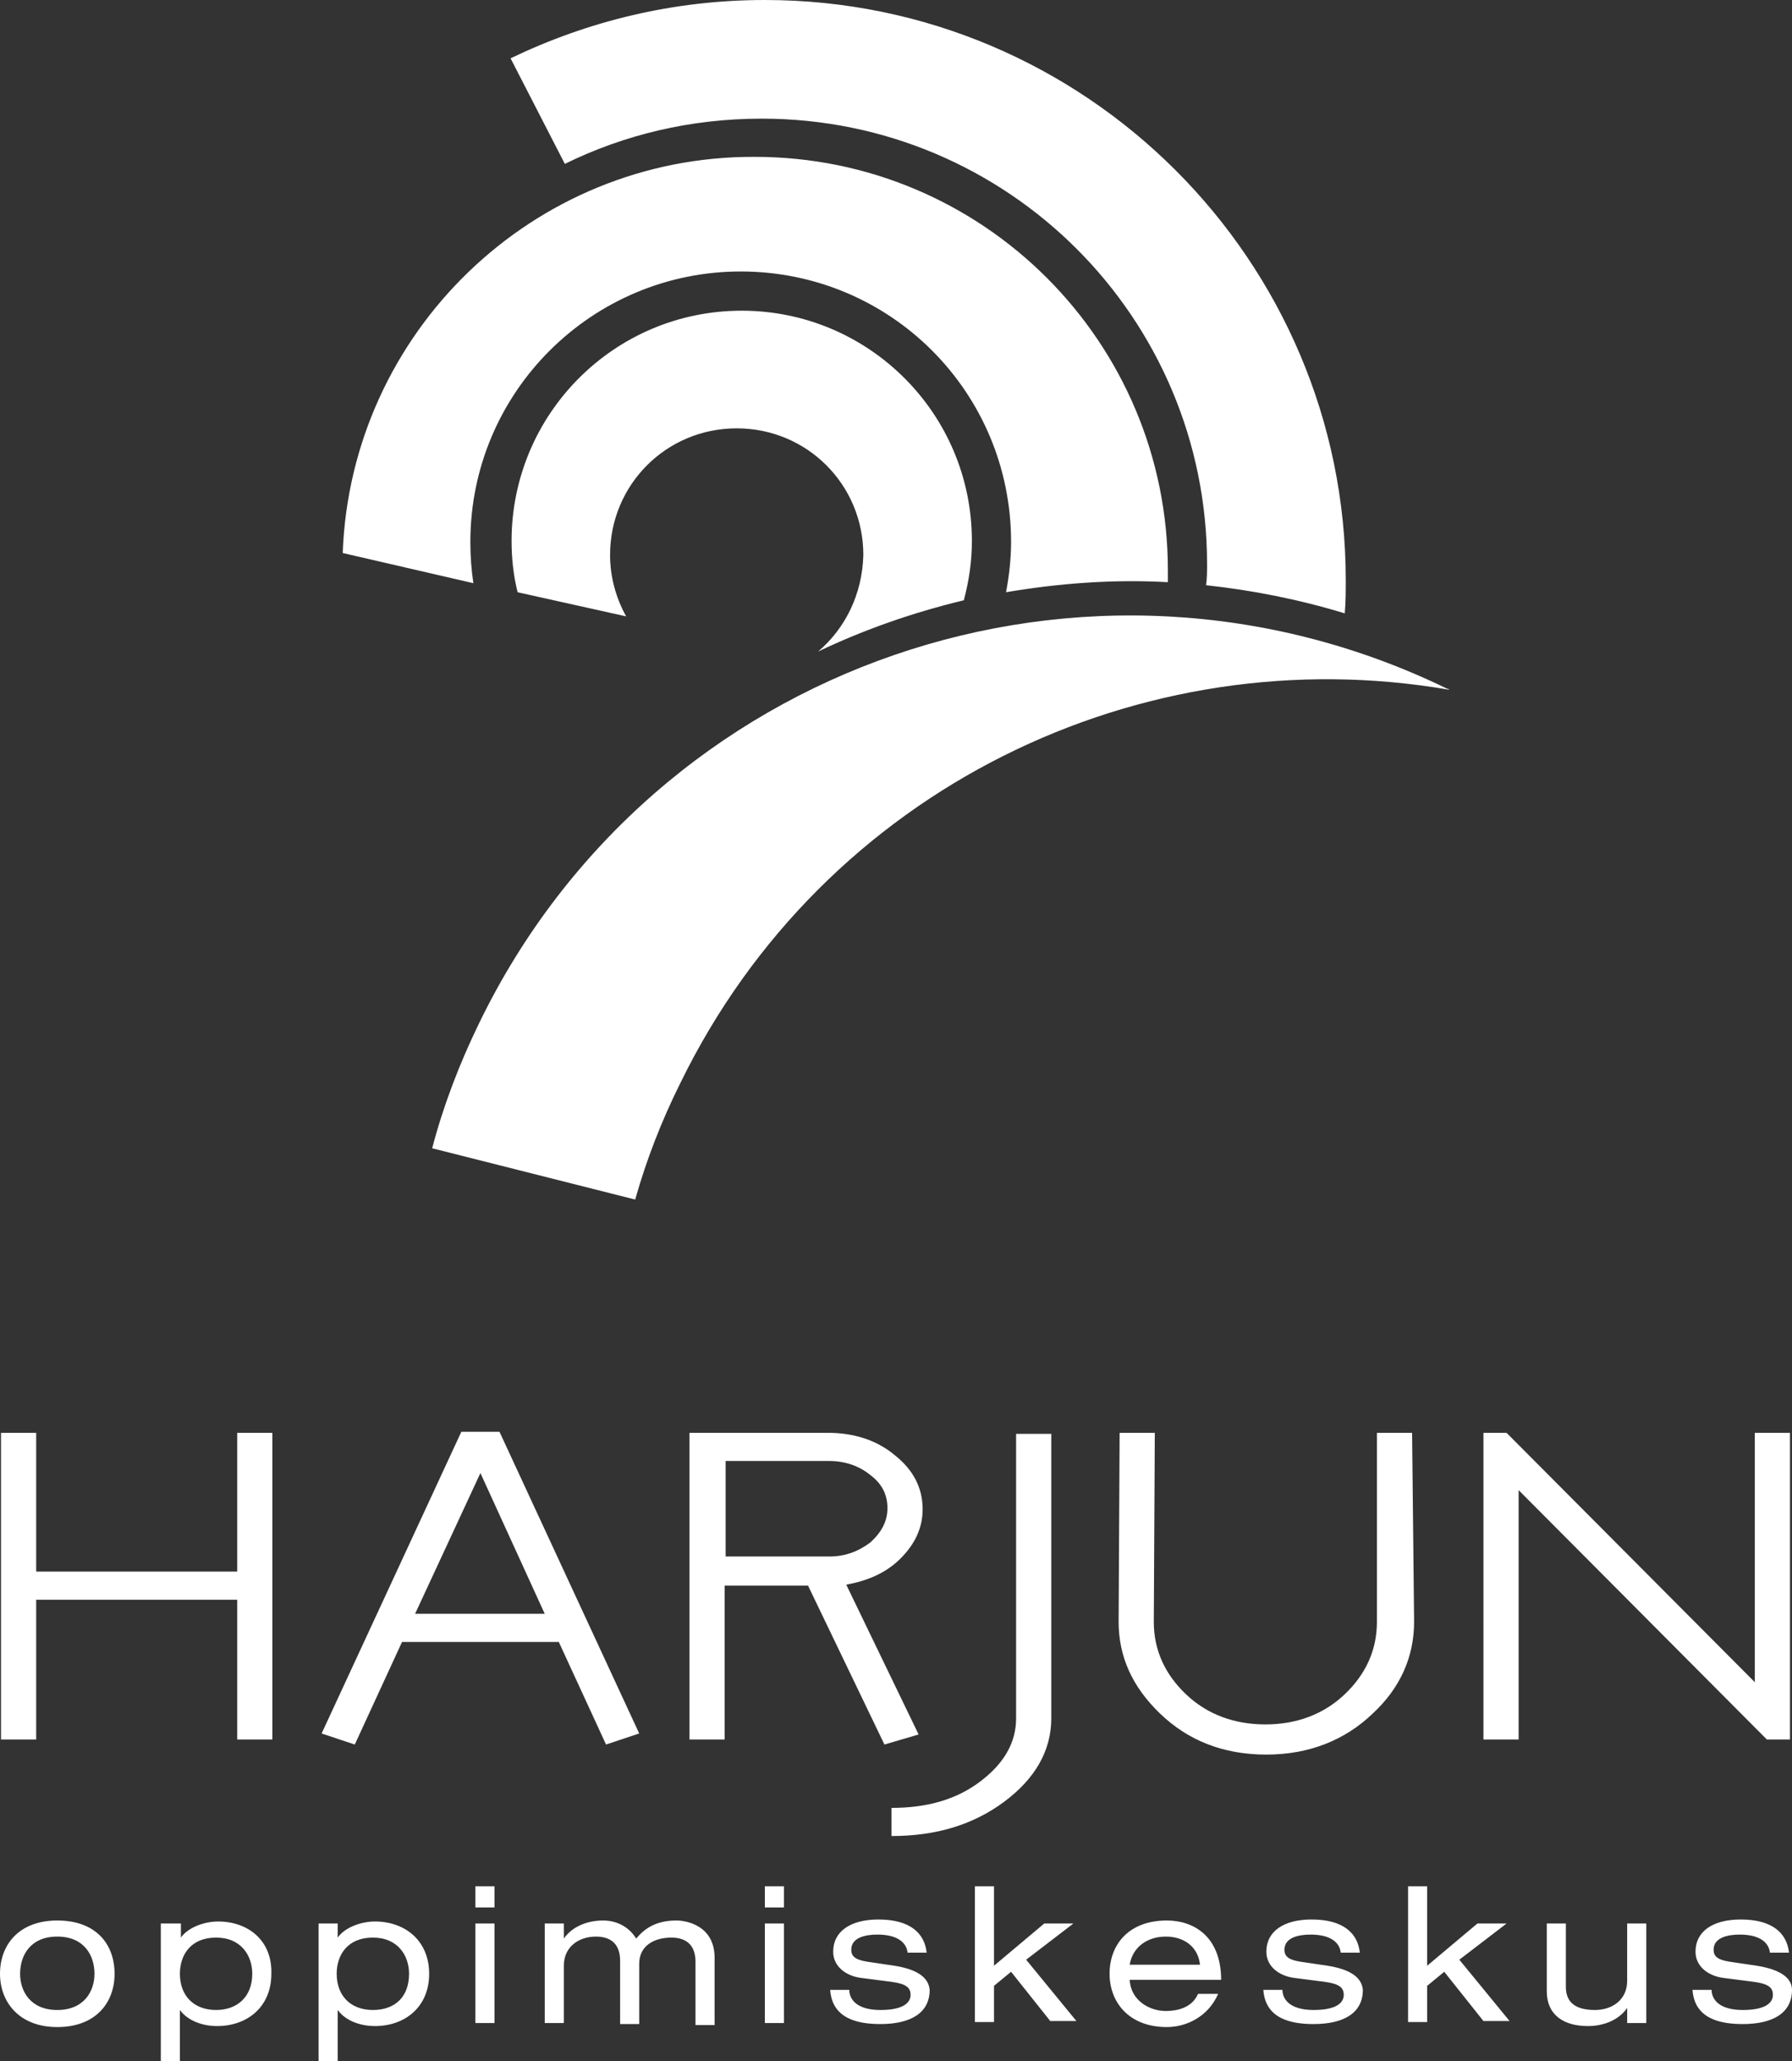
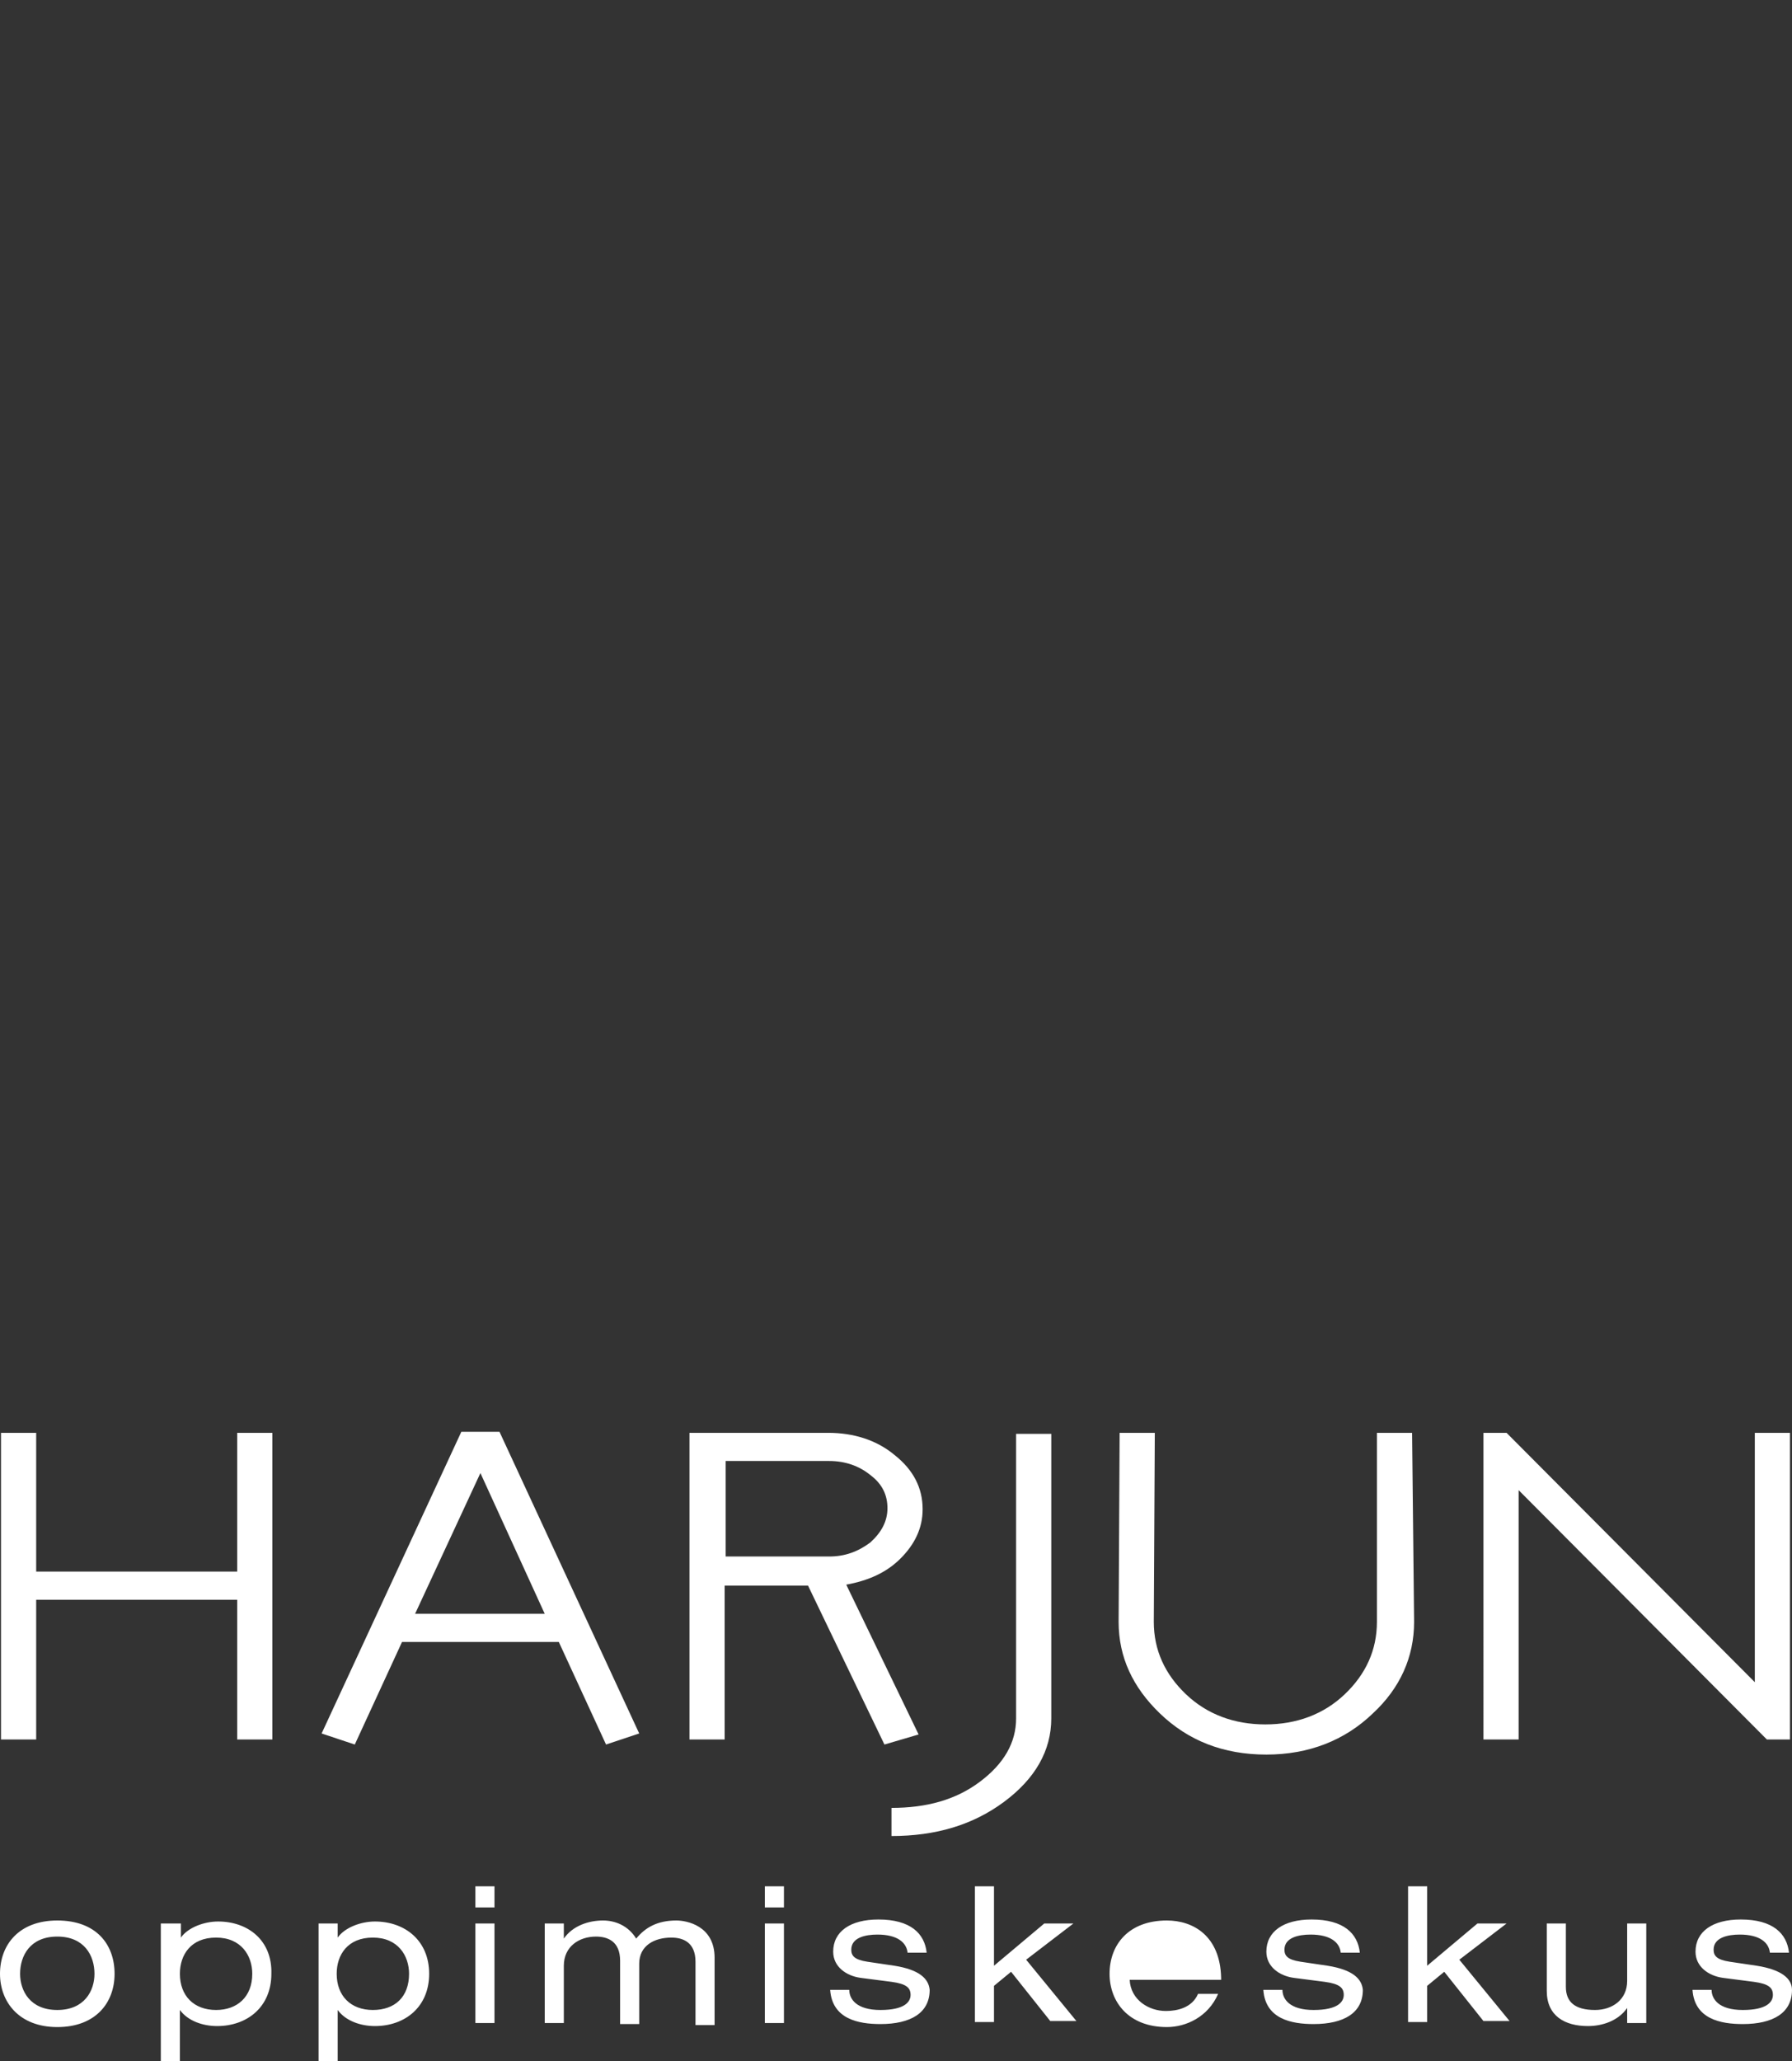
<svg xmlns="http://www.w3.org/2000/svg" version="1.1" id="Layer_1" x="0px" y="0px" viewBox="0 0 178.3 205" style="enable-background:new 0 0 178.3 205;" xml:space="preserve">
  <rect x="0" y="0" width="178.3" height="205" fill="#333333" stroke="none" />
  <style type="text/css">
	.st0{fill:#FFFFFF;}
</style>
  <g>
    <g>
-       <path class="st0" d="M144,68.5c-35.8-17.4-78.9-2.6-96.3,33.2c-2,4.1-3.6,8.3-4.7,12.5l20.2,5.1c1.1-3.9,2.6-7.8,4.5-11.6    c14.3-29.3,45.9-44.4,76.5-39.1C144.1,68.5,144.1,68.5,144,68.5 M81.4,64.8c4.6-2.2,9.5-3.9,14.5-5.1c0.5-1.9,0.8-3.8,0.8-5.9    c0-12.7-10.3-22.9-22.9-22.9c-12.7,0-22.9,10.3-22.9,22.9c0,1.8,0.2,3.5,0.6,5.1l10.8,2.4c-1-1.8-1.6-3.9-1.6-6.1    c0-7,5.6-12.6,12.6-12.6s12.6,5.6,12.6,12.6C85.8,59.1,84.1,62.5,81.4,64.8 M75.8,11.8c24.5,0,44.3,19.8,44.3,44.3    c0,0.7,0,1.4-0.1,2.1c4.6,0.5,9.2,1.4,13.8,2.8c0.1-1.1,0.1-2.2,0.1-3.3C133.9,25.9,108,0,76.1,0C67,0,58.5,2.1,50.8,5.8l5.4,10.5    C62.1,13.4,68.7,11.8,75.8,11.8 M46.8,53.9C46.8,39,58.9,27,73.7,27c14.9,0,26.9,12,26.9,26.9c0,1.7-0.2,3.4-0.5,5    c5.3-0.9,10.7-1.3,16.1-1c0-0.4,0-0.8,0-1.2c0-22.7-18.4-41.1-41.1-41.1C53,15.5,34.9,33.1,34.1,55l13,3    C46.9,56.7,46.8,55.3,46.8,53.9" />
-     </g>
+       </g>
    <g>
-       <path class="st0" d="M178.1,173v-30.5h-3.5v24.8l-24.7-24.8h-2.3V173h3.5v-24.8l24.7,24.8H178.1z M23.6,156.3h-20v-13.8H0.1V173    h3.5v-13.9h20V173h3.5v-30.5h-3.5V156.3z M91.4,172.5l-7.2-14.9c2.2-0.4,4-1.2,5.4-2.6c1.4-1.4,2.2-3,2.2-4.9    c0-2.1-0.9-3.9-2.8-5.4c-1.8-1.5-4.1-2.2-6.6-2.2H68.6V173h3.5v-15.3h8.3l7.6,15.8L91.4,172.5z M72.2,154.8v-9.5h10.3    c1.6,0,3,0.5,4.1,1.4c1.2,0.9,1.7,2,1.7,3.3c0,1.3-0.6,2.4-1.7,3.4c-1.2,0.9-2.5,1.4-4.1,1.4H72.2z M88.7,182.6    c4.4,0,8.1-1.1,11.2-3.4c3.1-2.3,4.7-5.1,4.7-8.3v-28.3h-3.5v28.3c0,2.4-1.2,4.5-3.6,6.3c-2.4,1.8-5.3,2.6-8.8,2.6L88.7,182.6    L88.7,182.6z M140.5,142.5h-3.5v18.8c0,2.8-1.1,5.2-3.2,7.2c-2.1,2-4.8,3-7.9,3c-3.1,0-5.8-1-7.9-3c-2.1-2-3.2-4.4-3.2-7.2    l0.1-18.8h-3.5l-0.1,18.8c0,3.5,1.4,6.5,4.1,9.1c2.8,2.7,6.3,4.1,10.6,4.1c4.2,0,7.8-1.4,10.6-4.1c2.7-2.5,4.1-5.6,4.1-9.1    L140.5,142.5L140.5,142.5z M40,163.3h15.6l4.7,10.2l3.3-1.1l-13.9-30h-3.8l-13.9,30l3.3,1.1L40,163.3z M47.8,146.5l6.4,14H41.3    L47.8,146.5z M37.3,191.1c-1.4,0-3,0.6-3.7,1.6h0v-1.4h-1.9V205h1.9v-5.1h0c0.8,1.1,2.3,1.6,3.7,1.6c3,0,5.4-1.9,5.4-5.2    C42.7,193,40.3,191.1,37.3,191.1 M37.1,199.9c-2.2,0-3.6-1.4-3.6-3.6c0-1.9,1.1-3.6,3.6-3.6c2.5,0,3.6,1.8,3.6,3.6    C40.7,198.6,39.3,199.9,37.1,199.9 M21.7,191.1c-1.4,0-3,0.6-3.7,1.6h0v-1.4H16V205h1.9v-5.1h0c0.8,1.1,2.3,1.6,3.7,1.6    c3,0,5.4-1.9,5.4-5.2C27.1,193,24.7,191.1,21.7,191.1 M21.5,199.9c-2.2,0-3.6-1.4-3.6-3.6c0-1.9,1.1-3.6,3.6-3.6    c2.5,0,3.6,1.8,3.6,3.6C25.1,198.6,23.6,199.9,21.5,199.9 M174.8,195.5l-2.7-0.4c-1.3-0.2-1.6-0.6-1.6-1.2c0-1.2,1.4-1.5,2.6-1.5    c2,0,2.9,0.8,3,1.8h1.9c-0.2-1.9-1.6-3.3-4.8-3.3c-2.8,0-4.5,1.2-4.5,3.2c0,1.5,1.3,2.4,2.7,2.6l3.1,0.4c1.5,0.2,1.9,0.6,1.9,1.3    c0,0.7-0.6,1.5-3,1.5c-2.4,0-3.1-1.1-3.1-2h-1.9c0.2,2.9,2.8,3.4,5,3.4c3,0,4.9-1.1,4.9-3.4C178.3,196.8,177.3,195.9,174.8,195.5     M5.7,191c-3.8,0-5.7,2.4-5.7,5.3c0,2.8,1.9,5.3,5.7,5.3c3.8,0,5.7-2.4,5.7-5.3C11.4,193.4,9.6,191,5.7,191 M5.7,199.9    C3,199.9,2,198,2,196.3c0-1.8,1-3.7,3.7-3.7c2.7,0,3.7,1.9,3.7,3.7C9.4,198,8.4,199.9,5.7,199.9 M161.9,197c0,1.9-1.5,2.9-3.2,2.9    c-2,0-2.9-0.8-2.9-2.3v-6.3h-1.9v6.7c0,2.5,1.8,3.5,4.1,3.5c1.4,0,3-0.5,3.9-1.8h0v1.5h1.9v-9.9h-1.9V197z M67.3,191    c-1.9,0-3.1,0.7-4,1.8c-0.8-1.3-2.1-1.8-3.3-1.8c-1.4,0-3,0.5-3.9,1.8h0v-1.5h-1.9v9.9h1.9v-5.7c0-1.9,1.5-2.9,3.2-2.9    c1.2,0,2.4,0.5,2.4,2.4v6.3h1.9v-6c0-1.8,1.5-2.6,3.2-2.6c1.2,0,2.4,0.5,2.4,2.4v6.3h1.9v-6.7C71.1,191.5,68.3,191,67.3,191     M106.8,191.3h-2.9l-5,4.2v-7.9h-1.9v13.5h1.9v-3.6l1.7-1.4l3.9,4.9h2.6l-5-6.1L106.8,191.3z M89,195.5l-2.7-0.4    c-1.3-0.2-1.6-0.6-1.6-1.2c0-1.2,1.4-1.5,2.6-1.5c2,0,2.9,0.8,3,1.8h1.9c-0.2-1.9-1.6-3.3-4.8-3.3c-2.8,0-4.5,1.2-4.5,3.2    c0,1.5,1.3,2.4,2.7,2.6l3.1,0.4c1.5,0.2,1.9,0.6,1.9,1.3c0,0.7-0.6,1.5-3,1.5c-2.4,0-3.1-1.1-3.1-2h-1.9c0.2,2.9,2.8,3.4,5,3.4    c3,0,4.9-1.1,4.9-3.4C92.4,196.8,91.5,195.9,89,195.5 M116.1,191c-3.8,0-5.7,2.4-5.7,5.3c0,2.8,1.9,5.3,5.7,5.3    c1.9,0,4.1-1,5.1-3.3h-2c-0.6,1.4-2.1,1.7-3.2,1.7c-1.7,0-3.5-1.1-3.6-3.1h9.1v-0.2C121.4,192.5,118.7,191,116.1,191 M112.4,195.4    c0.3-1.8,1.8-2.8,3.6-2.8c1.8,0,3.2,1,3.4,2.8H112.4z M149.9,191.3H147l-5,4.2v-7.9h-1.9v13.5h1.9v-3.6l1.7-1.4l3.9,4.9h2.6    l-5-6.1L149.9,191.3z M132.1,195.5l-2.7-0.4c-1.3-0.2-1.6-0.6-1.6-1.2c0-1.2,1.4-1.5,2.6-1.5c2,0,2.9,0.8,3,1.8h1.9    c-0.2-1.9-1.6-3.3-4.8-3.3c-2.8,0-4.5,1.2-4.5,3.2c0,1.5,1.3,2.4,2.7,2.6l3.1,0.4c1.5,0.2,1.9,0.6,1.9,1.3c0,0.7-0.6,1.5-3,1.5    c-2.4,0-3.1-1.1-3.1-2h-1.9c0.2,2.9,2.8,3.4,5,3.4c3,0,4.9-1.1,4.9-3.4C135.5,196.8,134.6,195.9,132.1,195.5 M47.3,189.7h1.9v-2.1    h-1.9V189.7z M76.1,189.7H78v-2.1h-1.9C76.1,187.6,76.1,189.7,76.1,189.7z M47.3,201.2h1.9v-9.9h-1.9V201.2z M76.1,201.2H78v-9.9    h-1.9C76.1,191.3,76.1,201.2,76.1,201.2z" />
+       <path class="st0" d="M178.1,173v-30.5h-3.5v24.8l-24.7-24.8h-2.3V173h3.5v-24.8l24.7,24.8H178.1z M23.6,156.3h-20v-13.8H0.1V173    h3.5v-13.9h20V173h3.5v-30.5h-3.5V156.3z M91.4,172.5l-7.2-14.9c2.2-0.4,4-1.2,5.4-2.6c1.4-1.4,2.2-3,2.2-4.9    c0-2.1-0.9-3.9-2.8-5.4c-1.8-1.5-4.1-2.2-6.6-2.2H68.6V173h3.5v-15.3h8.3l7.6,15.8L91.4,172.5z M72.2,154.8v-9.5h10.3    c1.6,0,3,0.5,4.1,1.4c1.2,0.9,1.7,2,1.7,3.3c0,1.3-0.6,2.4-1.7,3.4c-1.2,0.9-2.5,1.4-4.1,1.4H72.2z M88.7,182.6    c4.4,0,8.1-1.1,11.2-3.4c3.1-2.3,4.7-5.1,4.7-8.3v-28.3h-3.5v28.3c0,2.4-1.2,4.5-3.6,6.3c-2.4,1.8-5.3,2.6-8.8,2.6L88.7,182.6    L88.7,182.6z M140.5,142.5h-3.5v18.8c0,2.8-1.1,5.2-3.2,7.2c-2.1,2-4.8,3-7.9,3c-3.1,0-5.8-1-7.9-3c-2.1-2-3.2-4.4-3.2-7.2    l0.1-18.8h-3.5l-0.1,18.8c0,3.5,1.4,6.5,4.1,9.1c2.8,2.7,6.3,4.1,10.6,4.1c4.2,0,7.8-1.4,10.6-4.1c2.7-2.5,4.1-5.6,4.1-9.1    L140.5,142.5L140.5,142.5z M40,163.3h15.6l4.7,10.2l3.3-1.1l-13.9-30h-3.8l-13.9,30l3.3,1.1L40,163.3z M47.8,146.5l6.4,14H41.3    L47.8,146.5z M37.3,191.1c-1.4,0-3,0.6-3.7,1.6h0v-1.4h-1.9V205h1.9v-5.1h0c0.8,1.1,2.3,1.6,3.7,1.6c3,0,5.4-1.9,5.4-5.2    C42.7,193,40.3,191.1,37.3,191.1 M37.1,199.9c-2.2,0-3.6-1.4-3.6-3.6c0-1.9,1.1-3.6,3.6-3.6c2.5,0,3.6,1.8,3.6,3.6    C40.7,198.6,39.3,199.9,37.1,199.9 M21.7,191.1c-1.4,0-3,0.6-3.7,1.6h0v-1.4H16V205h1.9v-5.1h0c0.8,1.1,2.3,1.6,3.7,1.6    c3,0,5.4-1.9,5.4-5.2C27.1,193,24.7,191.1,21.7,191.1 M21.5,199.9c-2.2,0-3.6-1.4-3.6-3.6c0-1.9,1.1-3.6,3.6-3.6    c2.5,0,3.6,1.8,3.6,3.6C25.1,198.6,23.6,199.9,21.5,199.9 M174.8,195.5l-2.7-0.4c-1.3-0.2-1.6-0.6-1.6-1.2c0-1.2,1.4-1.5,2.6-1.5    c2,0,2.9,0.8,3,1.8h1.9c-0.2-1.9-1.6-3.3-4.8-3.3c-2.8,0-4.5,1.2-4.5,3.2c0,1.5,1.3,2.4,2.7,2.6l3.1,0.4c1.5,0.2,1.9,0.6,1.9,1.3    c0,0.7-0.6,1.5-3,1.5c-2.4,0-3.1-1.1-3.1-2h-1.9c0.2,2.9,2.8,3.4,5,3.4c3,0,4.9-1.1,4.9-3.4C178.3,196.8,177.3,195.9,174.8,195.5     M5.7,191c-3.8,0-5.7,2.4-5.7,5.3c0,2.8,1.9,5.3,5.7,5.3c3.8,0,5.7-2.4,5.7-5.3C11.4,193.4,9.6,191,5.7,191 M5.7,199.9    C3,199.9,2,198,2,196.3c0-1.8,1-3.7,3.7-3.7c2.7,0,3.7,1.9,3.7,3.7C9.4,198,8.4,199.9,5.7,199.9 M161.9,197c0,1.9-1.5,2.9-3.2,2.9    c-2,0-2.9-0.8-2.9-2.3v-6.3h-1.9v6.7c0,2.5,1.8,3.5,4.1,3.5c1.4,0,3-0.5,3.9-1.8h0v1.5h1.9v-9.9h-1.9V197z M67.3,191    c-1.9,0-3.1,0.7-4,1.8c-0.8-1.3-2.1-1.8-3.3-1.8c-1.4,0-3,0.5-3.9,1.8h0v-1.5h-1.9v9.9h1.9v-5.7c0-1.9,1.5-2.9,3.2-2.9    c1.2,0,2.4,0.5,2.4,2.4v6.3h1.9v-6c0-1.8,1.5-2.6,3.2-2.6c1.2,0,2.4,0.5,2.4,2.4v6.3h1.9v-6.7C71.1,191.5,68.3,191,67.3,191     M106.8,191.3h-2.9l-5,4.2v-7.9h-1.9v13.5h1.9v-3.6l1.7-1.4l3.9,4.9h2.6l-5-6.1L106.8,191.3z M89,195.5l-2.7-0.4    c-1.3-0.2-1.6-0.6-1.6-1.2c0-1.2,1.4-1.5,2.6-1.5c2,0,2.9,0.8,3,1.8h1.9c-0.2-1.9-1.6-3.3-4.8-3.3c-2.8,0-4.5,1.2-4.5,3.2    c0,1.5,1.3,2.4,2.7,2.6l3.1,0.4c1.5,0.2,1.9,0.6,1.9,1.3c0,0.7-0.6,1.5-3,1.5c-2.4,0-3.1-1.1-3.1-2h-1.9c0.2,2.9,2.8,3.4,5,3.4    c3,0,4.9-1.1,4.9-3.4C92.4,196.8,91.5,195.9,89,195.5 M116.1,191c-3.8,0-5.7,2.4-5.7,5.3c0,2.8,1.9,5.3,5.7,5.3    c1.9,0,4.1-1,5.1-3.3h-2c-0.6,1.4-2.1,1.7-3.2,1.7c-1.7,0-3.5-1.1-3.6-3.1h9.1v-0.2C121.4,192.5,118.7,191,116.1,191 M112.4,195.4    c0.3-1.8,1.8-2.8,3.6-2.8H112.4z M149.9,191.3H147l-5,4.2v-7.9h-1.9v13.5h1.9v-3.6l1.7-1.4l3.9,4.9h2.6    l-5-6.1L149.9,191.3z M132.1,195.5l-2.7-0.4c-1.3-0.2-1.6-0.6-1.6-1.2c0-1.2,1.4-1.5,2.6-1.5c2,0,2.9,0.8,3,1.8h1.9    c-0.2-1.9-1.6-3.3-4.8-3.3c-2.8,0-4.5,1.2-4.5,3.2c0,1.5,1.3,2.4,2.7,2.6l3.1,0.4c1.5,0.2,1.9,0.6,1.9,1.3c0,0.7-0.6,1.5-3,1.5    c-2.4,0-3.1-1.1-3.1-2h-1.9c0.2,2.9,2.8,3.4,5,3.4c3,0,4.9-1.1,4.9-3.4C135.5,196.8,134.6,195.9,132.1,195.5 M47.3,189.7h1.9v-2.1    h-1.9V189.7z M76.1,189.7H78v-2.1h-1.9C76.1,187.6,76.1,189.7,76.1,189.7z M47.3,201.2h1.9v-9.9h-1.9V201.2z M76.1,201.2H78v-9.9    h-1.9C76.1,191.3,76.1,201.2,76.1,201.2z" />
    </g>
  </g>
</svg>